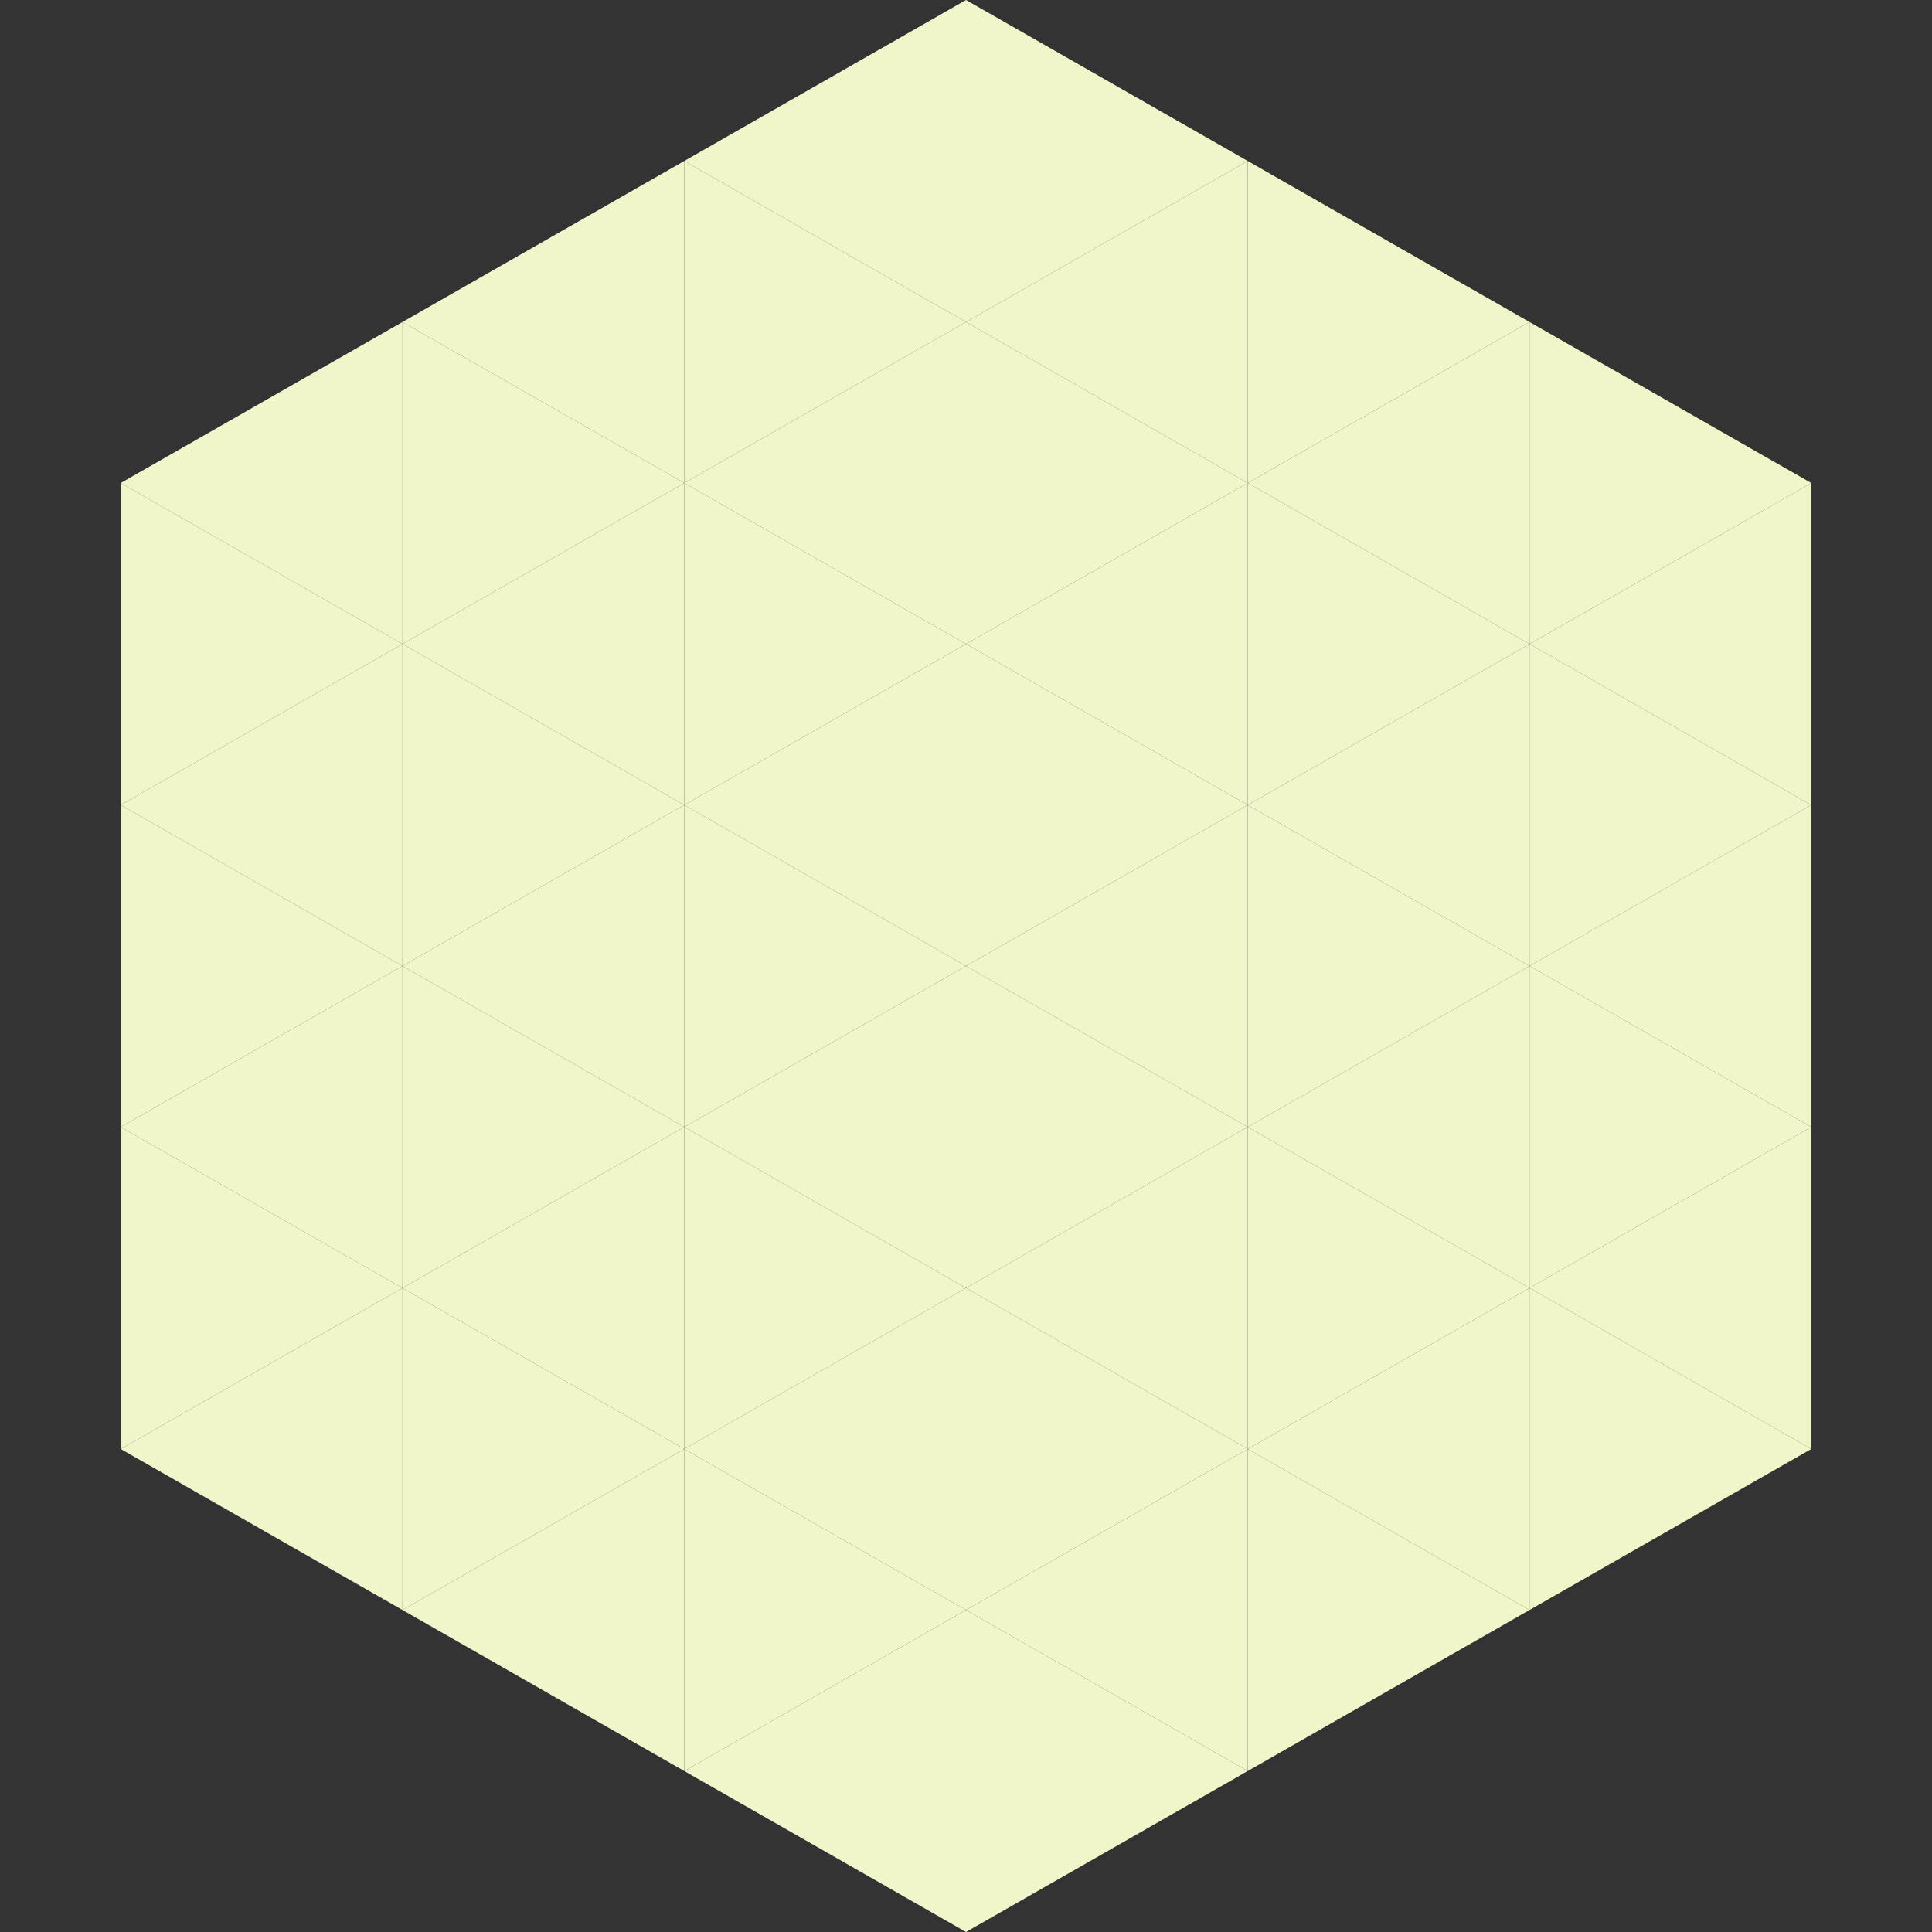
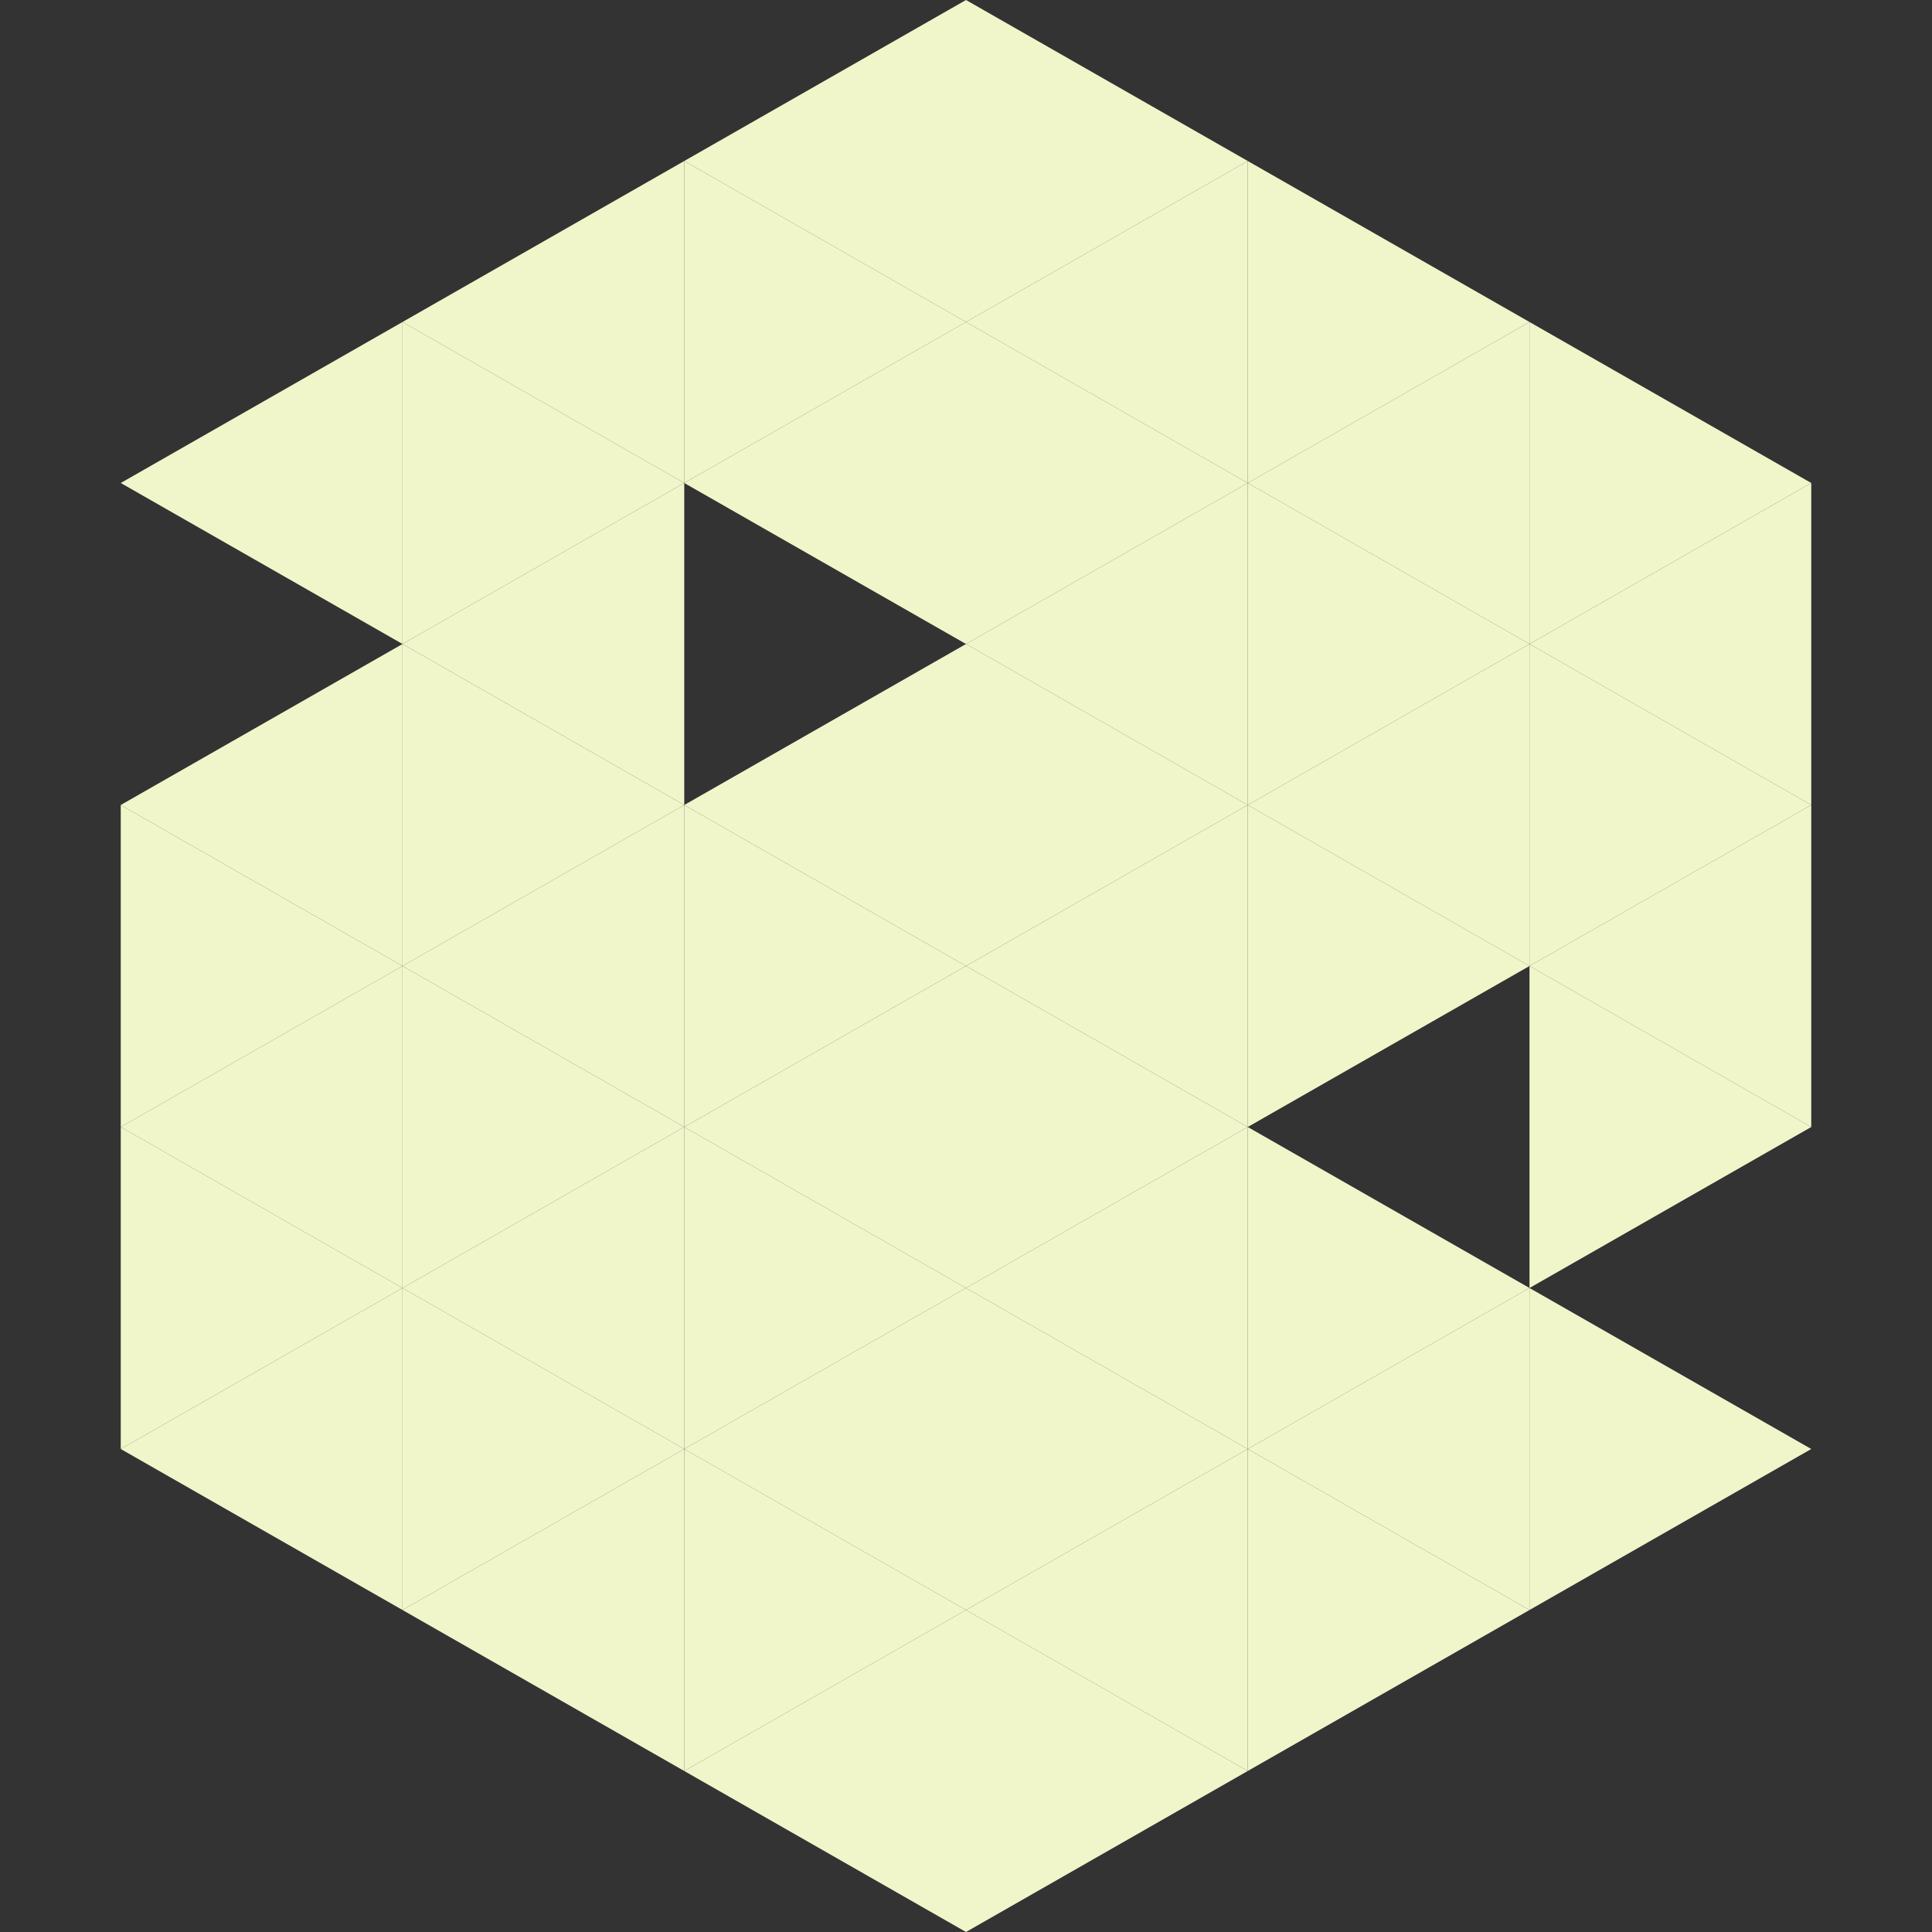
<svg xmlns="http://www.w3.org/2000/svg" width="240" height="240">
  <rect width="100%" height="100%" fill="#333333" stroke="none" />
  <polygon points="50,40 15,60 50,80" style="fill:rgb(241,246,202)" />
  <polygon points="190,40 225,60 190,80" style="fill:rgb(241,246,202)" />
-   <polygon points="15,60 50,80 15,100" style="fill:rgb(241,246,202)" />
  <polygon points="225,60 190,80 225,100" style="fill:rgb(241,246,202)" />
  <polygon points="50,80 15,100 50,120" style="fill:rgb(241,246,202)" />
  <polygon points="190,80 225,100 190,120" style="fill:rgb(241,246,202)" />
  <polygon points="15,100 50,120 15,140" style="fill:rgb(241,246,202)" />
  <polygon points="225,100 190,120 225,140" style="fill:rgb(241,246,202)" />
  <polygon points="50,120 15,140 50,160" style="fill:rgb(241,246,202)" />
  <polygon points="190,120 225,140 190,160" style="fill:rgb(241,246,202)" />
  <polygon points="15,140 50,160 15,180" style="fill:rgb(241,246,202)" />
-   <polygon points="225,140 190,160 225,180" style="fill:rgb(241,246,202)" />
  <polygon points="50,160 15,180 50,200" style="fill:rgb(241,246,202)" />
  <polygon points="190,160 225,180 190,200" style="fill:rgb(241,246,202)" />
  <polygon points="15,180 50,200 15,220" style="fill:rgb(255,255,255); fill-opacity:0" />
  <polygon points="225,180 190,200 225,220" style="fill:rgb(255,255,255); fill-opacity:0" />
  <polygon points="50,0 85,20 50,40" style="fill:rgb(255,255,255); fill-opacity:0" />
  <polygon points="190,0 155,20 190,40" style="fill:rgb(255,255,255); fill-opacity:0" />
  <polygon points="85,20 50,40 85,60" style="fill:rgb(241,246,202)" />
  <polygon points="155,20 190,40 155,60" style="fill:rgb(241,246,202)" />
  <polygon points="50,40 85,60 50,80" style="fill:rgb(241,246,202)" />
  <polygon points="190,40 155,60 190,80" style="fill:rgb(241,246,202)" />
  <polygon points="85,60 50,80 85,100" style="fill:rgb(241,246,202)" />
  <polygon points="155,60 190,80 155,100" style="fill:rgb(241,246,202)" />
  <polygon points="50,80 85,100 50,120" style="fill:rgb(241,246,202)" />
  <polygon points="190,80 155,100 190,120" style="fill:rgb(241,246,202)" />
  <polygon points="85,100 50,120 85,140" style="fill:rgb(241,246,202)" />
  <polygon points="155,100 190,120 155,140" style="fill:rgb(241,246,202)" />
  <polygon points="50,120 85,140 50,160" style="fill:rgb(241,246,202)" />
-   <polygon points="190,120 155,140 190,160" style="fill:rgb(241,246,202)" />
  <polygon points="85,140 50,160 85,180" style="fill:rgb(241,246,202)" />
  <polygon points="155,140 190,160 155,180" style="fill:rgb(241,246,202)" />
  <polygon points="50,160 85,180 50,200" style="fill:rgb(241,246,202)" />
  <polygon points="190,160 155,180 190,200" style="fill:rgb(241,246,202)" />
  <polygon points="85,180 50,200 85,220" style="fill:rgb(241,246,202)" />
  <polygon points="155,180 190,200 155,220" style="fill:rgb(241,246,202)" />
  <polygon points="120,0 85,20 120,40" style="fill:rgb(241,246,202)" />
  <polygon points="120,0 155,20 120,40" style="fill:rgb(241,246,202)" />
  <polygon points="85,20 120,40 85,60" style="fill:rgb(241,246,202)" />
  <polygon points="155,20 120,40 155,60" style="fill:rgb(241,246,202)" />
  <polygon points="120,40 85,60 120,80" style="fill:rgb(241,246,202)" />
  <polygon points="120,40 155,60 120,80" style="fill:rgb(241,246,202)" />
-   <polygon points="85,60 120,80 85,100" style="fill:rgb(241,246,202)" />
  <polygon points="155,60 120,80 155,100" style="fill:rgb(241,246,202)" />
  <polygon points="120,80 85,100 120,120" style="fill:rgb(241,246,202)" />
  <polygon points="120,80 155,100 120,120" style="fill:rgb(241,246,202)" />
  <polygon points="85,100 120,120 85,140" style="fill:rgb(241,246,202)" />
  <polygon points="155,100 120,120 155,140" style="fill:rgb(241,246,202)" />
  <polygon points="120,120 85,140 120,160" style="fill:rgb(241,246,202)" />
  <polygon points="120,120 155,140 120,160" style="fill:rgb(241,246,202)" />
  <polygon points="85,140 120,160 85,180" style="fill:rgb(241,246,202)" />
  <polygon points="155,140 120,160 155,180" style="fill:rgb(241,246,202)" />
  <polygon points="120,160 85,180 120,200" style="fill:rgb(241,246,202)" />
  <polygon points="120,160 155,180 120,200" style="fill:rgb(241,246,202)" />
  <polygon points="85,180 120,200 85,220" style="fill:rgb(241,246,202)" />
  <polygon points="155,180 120,200 155,220" style="fill:rgb(241,246,202)" />
  <polygon points="120,200 85,220 120,240" style="fill:rgb(241,246,202)" />
  <polygon points="120,200 155,220 120,240" style="fill:rgb(241,246,202)" />
  <polygon points="85,220 120,240 85,260" style="fill:rgb(255,255,255); fill-opacity:0" />
  <polygon points="155,220 120,240 155,260" style="fill:rgb(255,255,255); fill-opacity:0" />
</svg>